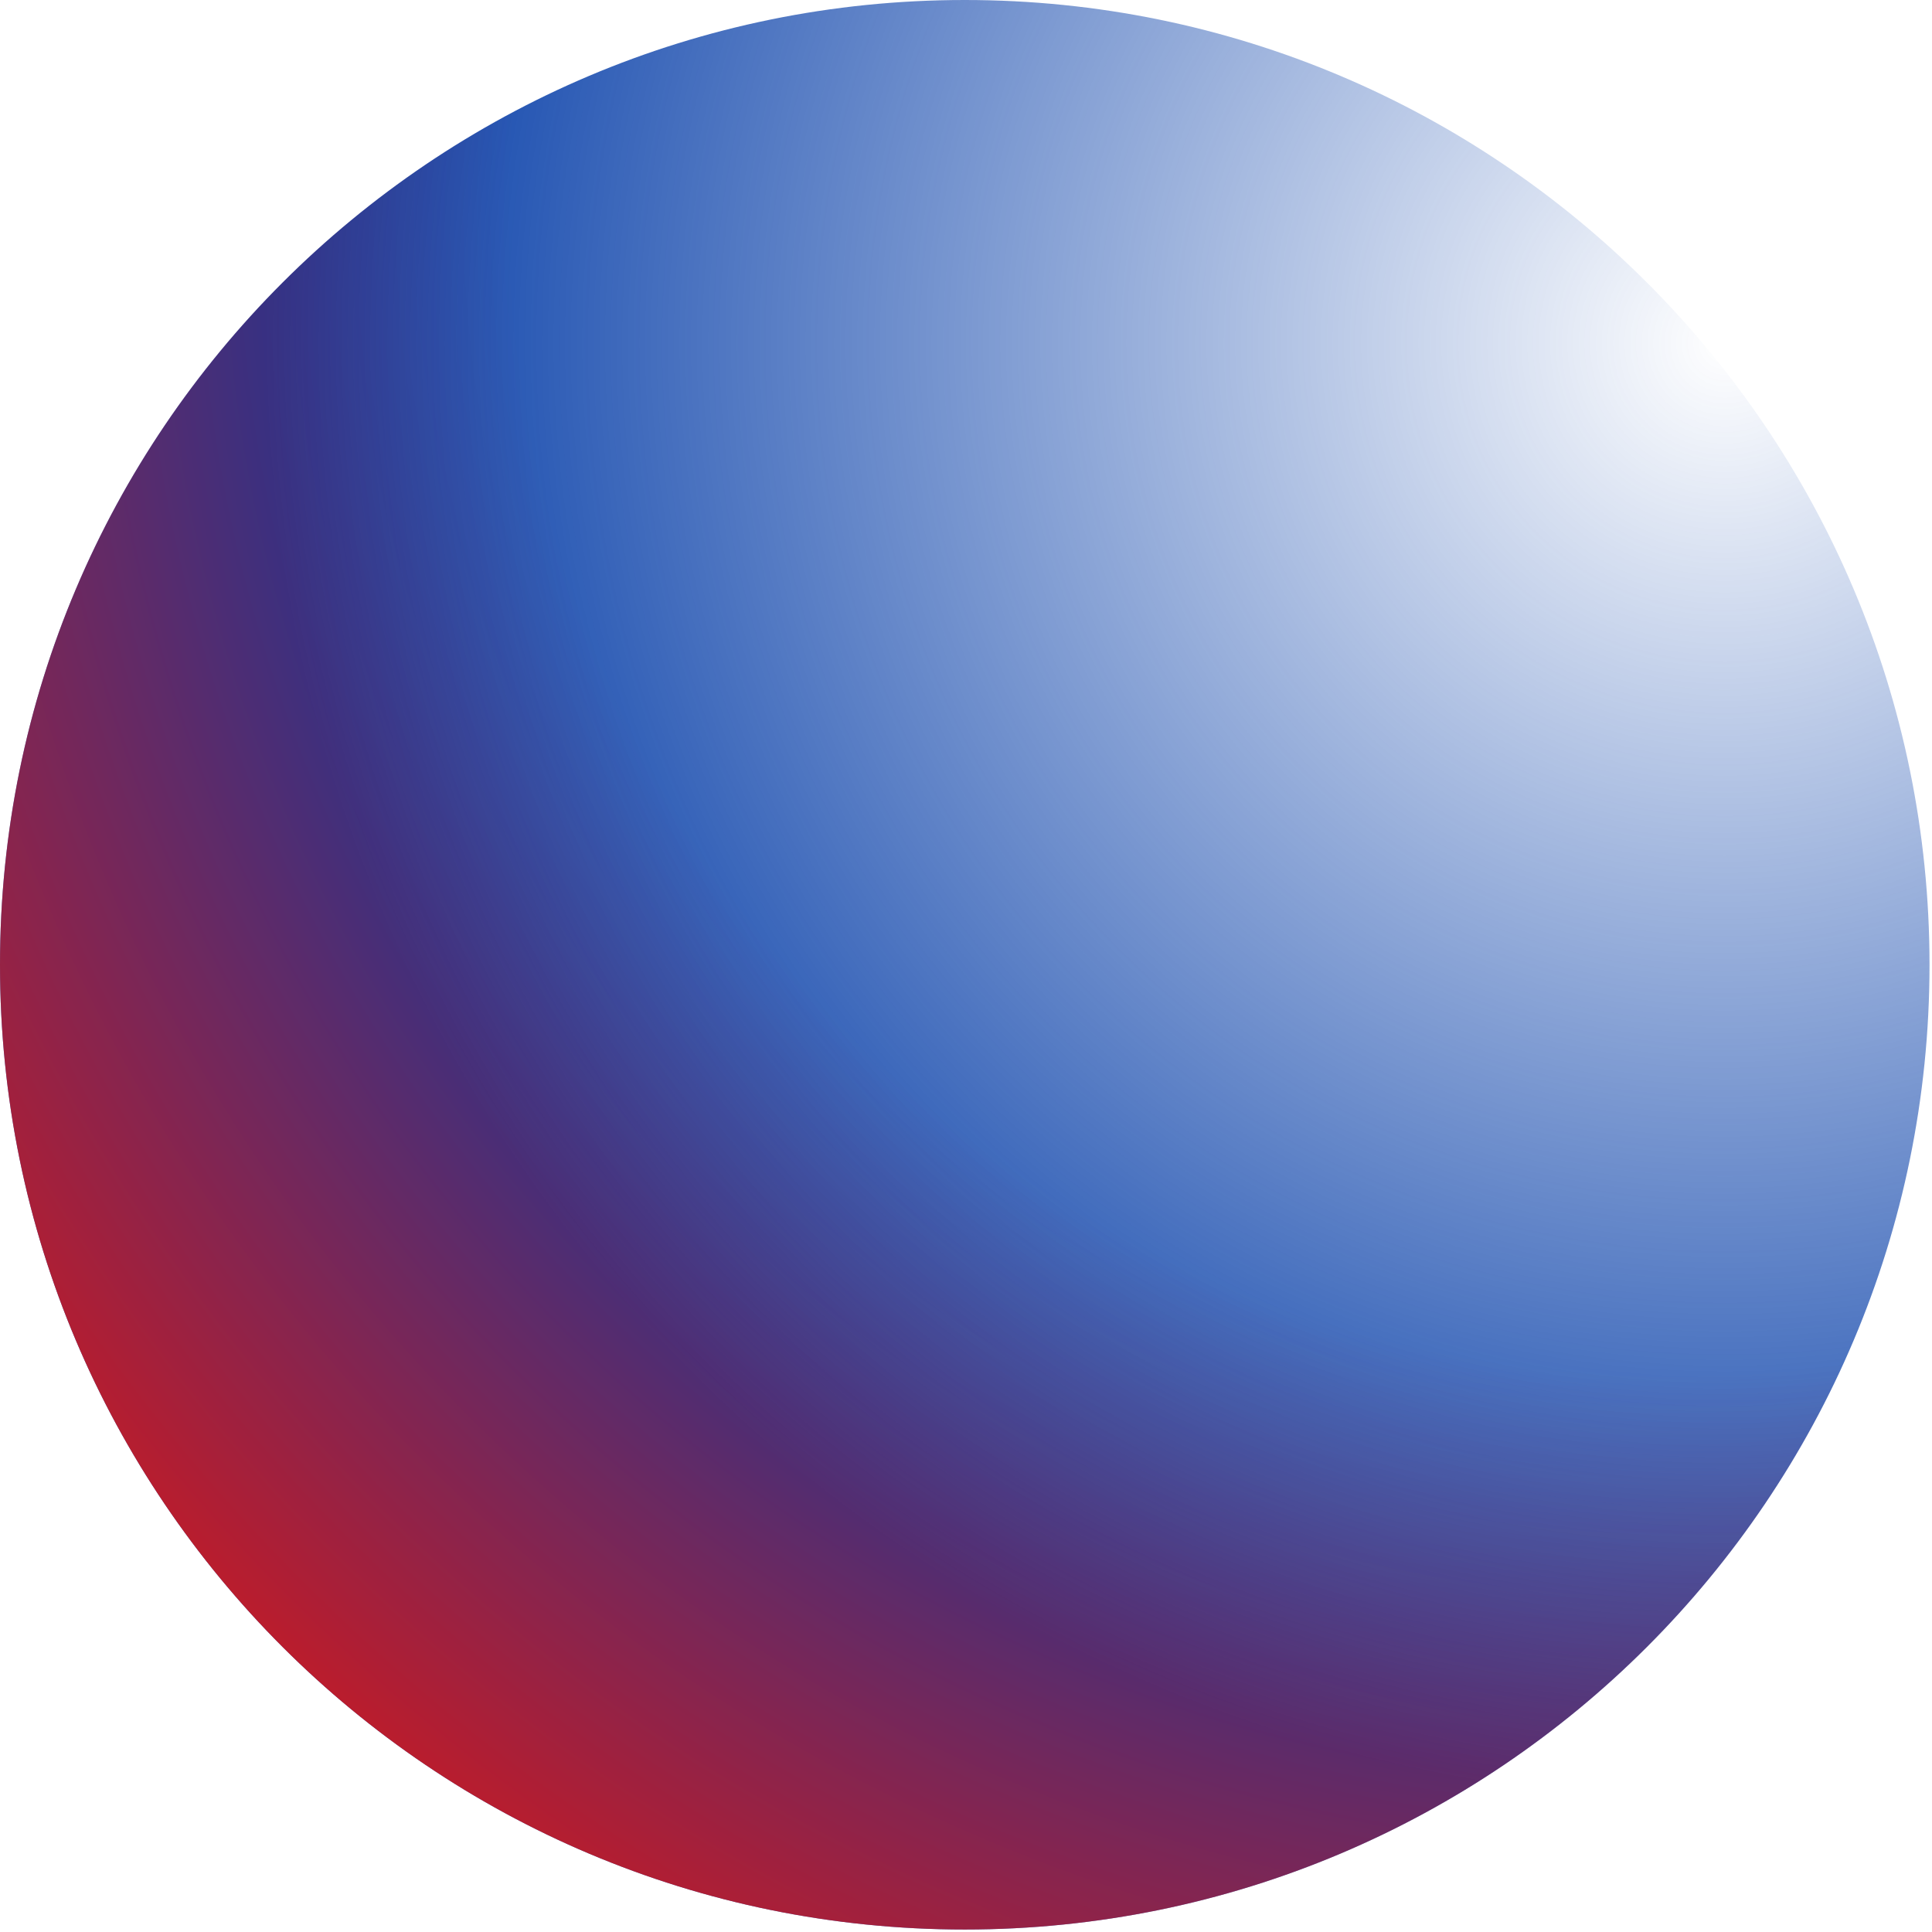
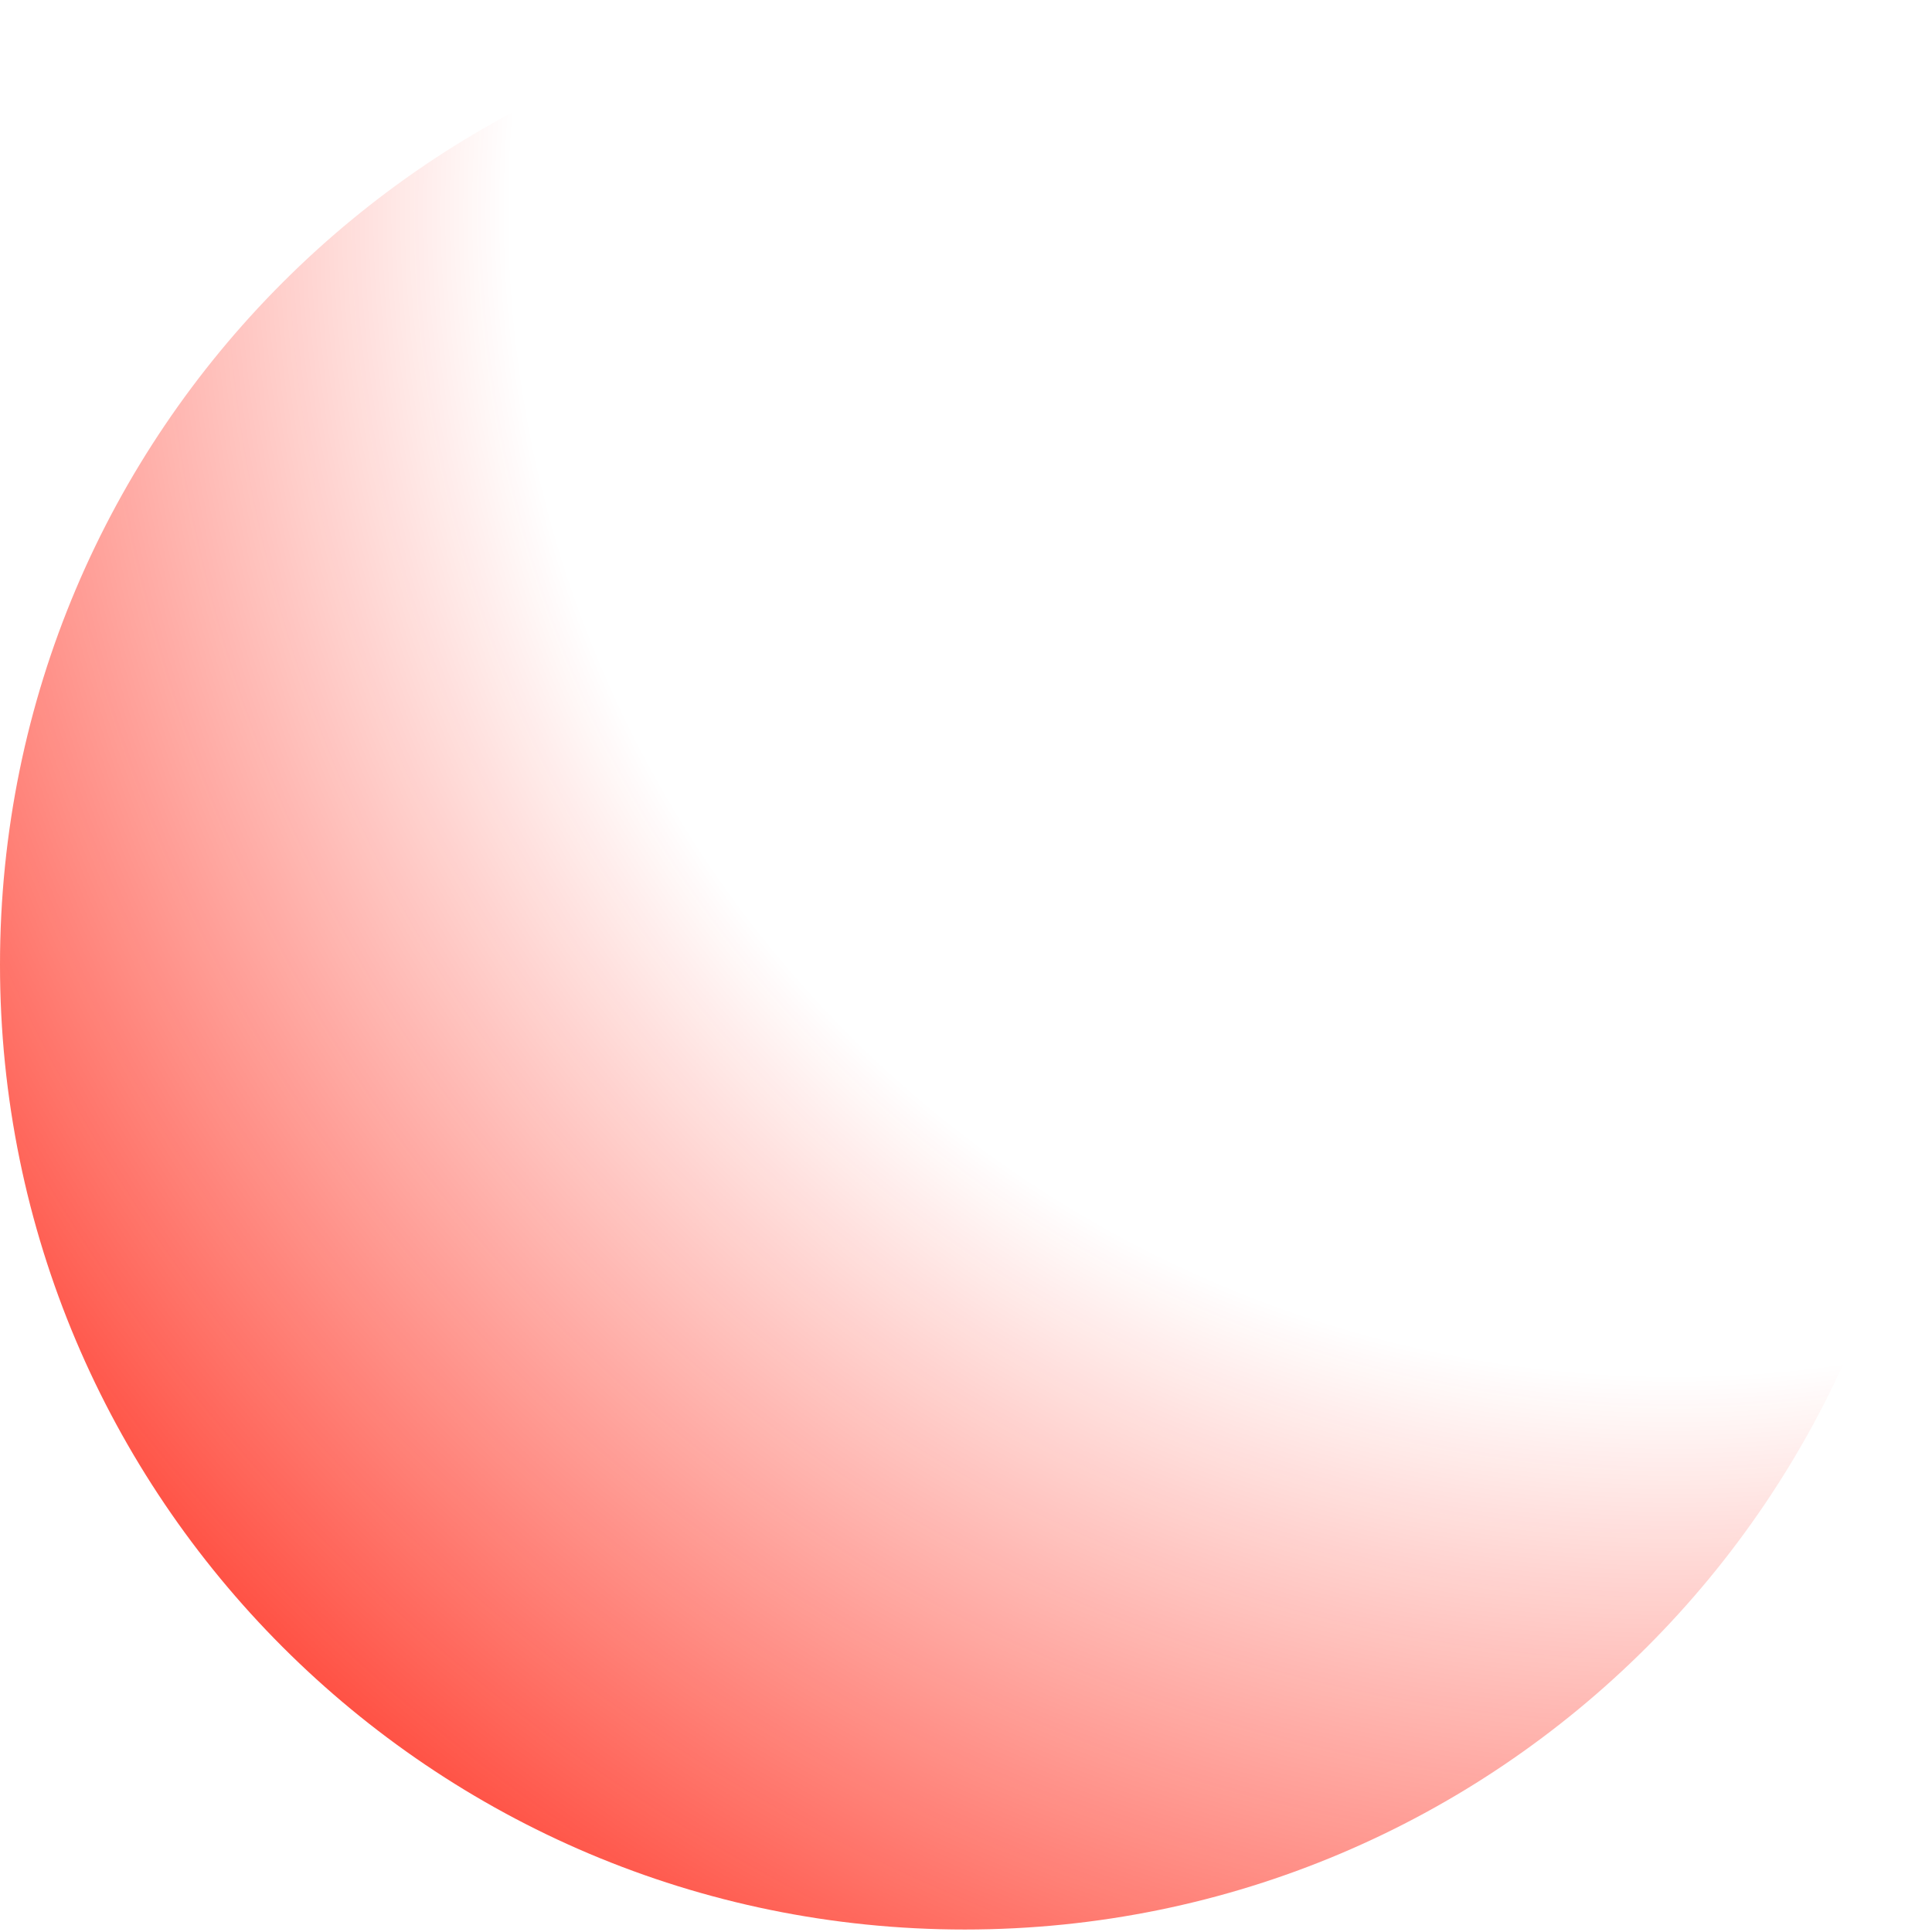
<svg xmlns="http://www.w3.org/2000/svg" width="70" height="70" viewBox="0 0 70 70" fill="none">
-   <path d="M0 34.955C0 15.65 15.65 0 34.955 0C54.261 0 69.91 15.65 69.91 34.955C69.91 54.261 54.261 69.91 34.955 69.91C15.65 69.91 0 54.261 0 34.955Z" fill="url(#paint0_radial_92_2786)" />
  <path d="M0 34.955C0 15.65 15.65 0 34.955 0C54.261 0 69.91 15.65 69.91 34.955C69.91 54.261 54.261 69.91 34.955 69.91C15.65 69.91 0 54.261 0 34.955Z" fill="url(#paint1_radial_92_2786)" />
  <defs>
    <radialGradient id="paint0_radial_92_2786" cx="0" cy="0" r="1" gradientUnits="userSpaceOnUse" gradientTransform="translate(61.916 11.966) rotate(135.454) scale(73.815)">
      <stop stop-color="#0039A6" stop-opacity="0" />
      <stop offset="0.714" stop-color="#0039A6" />
    </radialGradient>
    <radialGradient id="paint1_radial_92_2786" cx="0" cy="0" r="1" gradientUnits="userSpaceOnUse" gradientTransform="translate(61.413 7.936) rotate(137.979) scale(84.359)">
      <stop offset="0.504" stop-color="#FF1200" stop-opacity="0" />
      <stop offset="1" stop-color="#FF1200" />
    </radialGradient>
  </defs>
</svg>